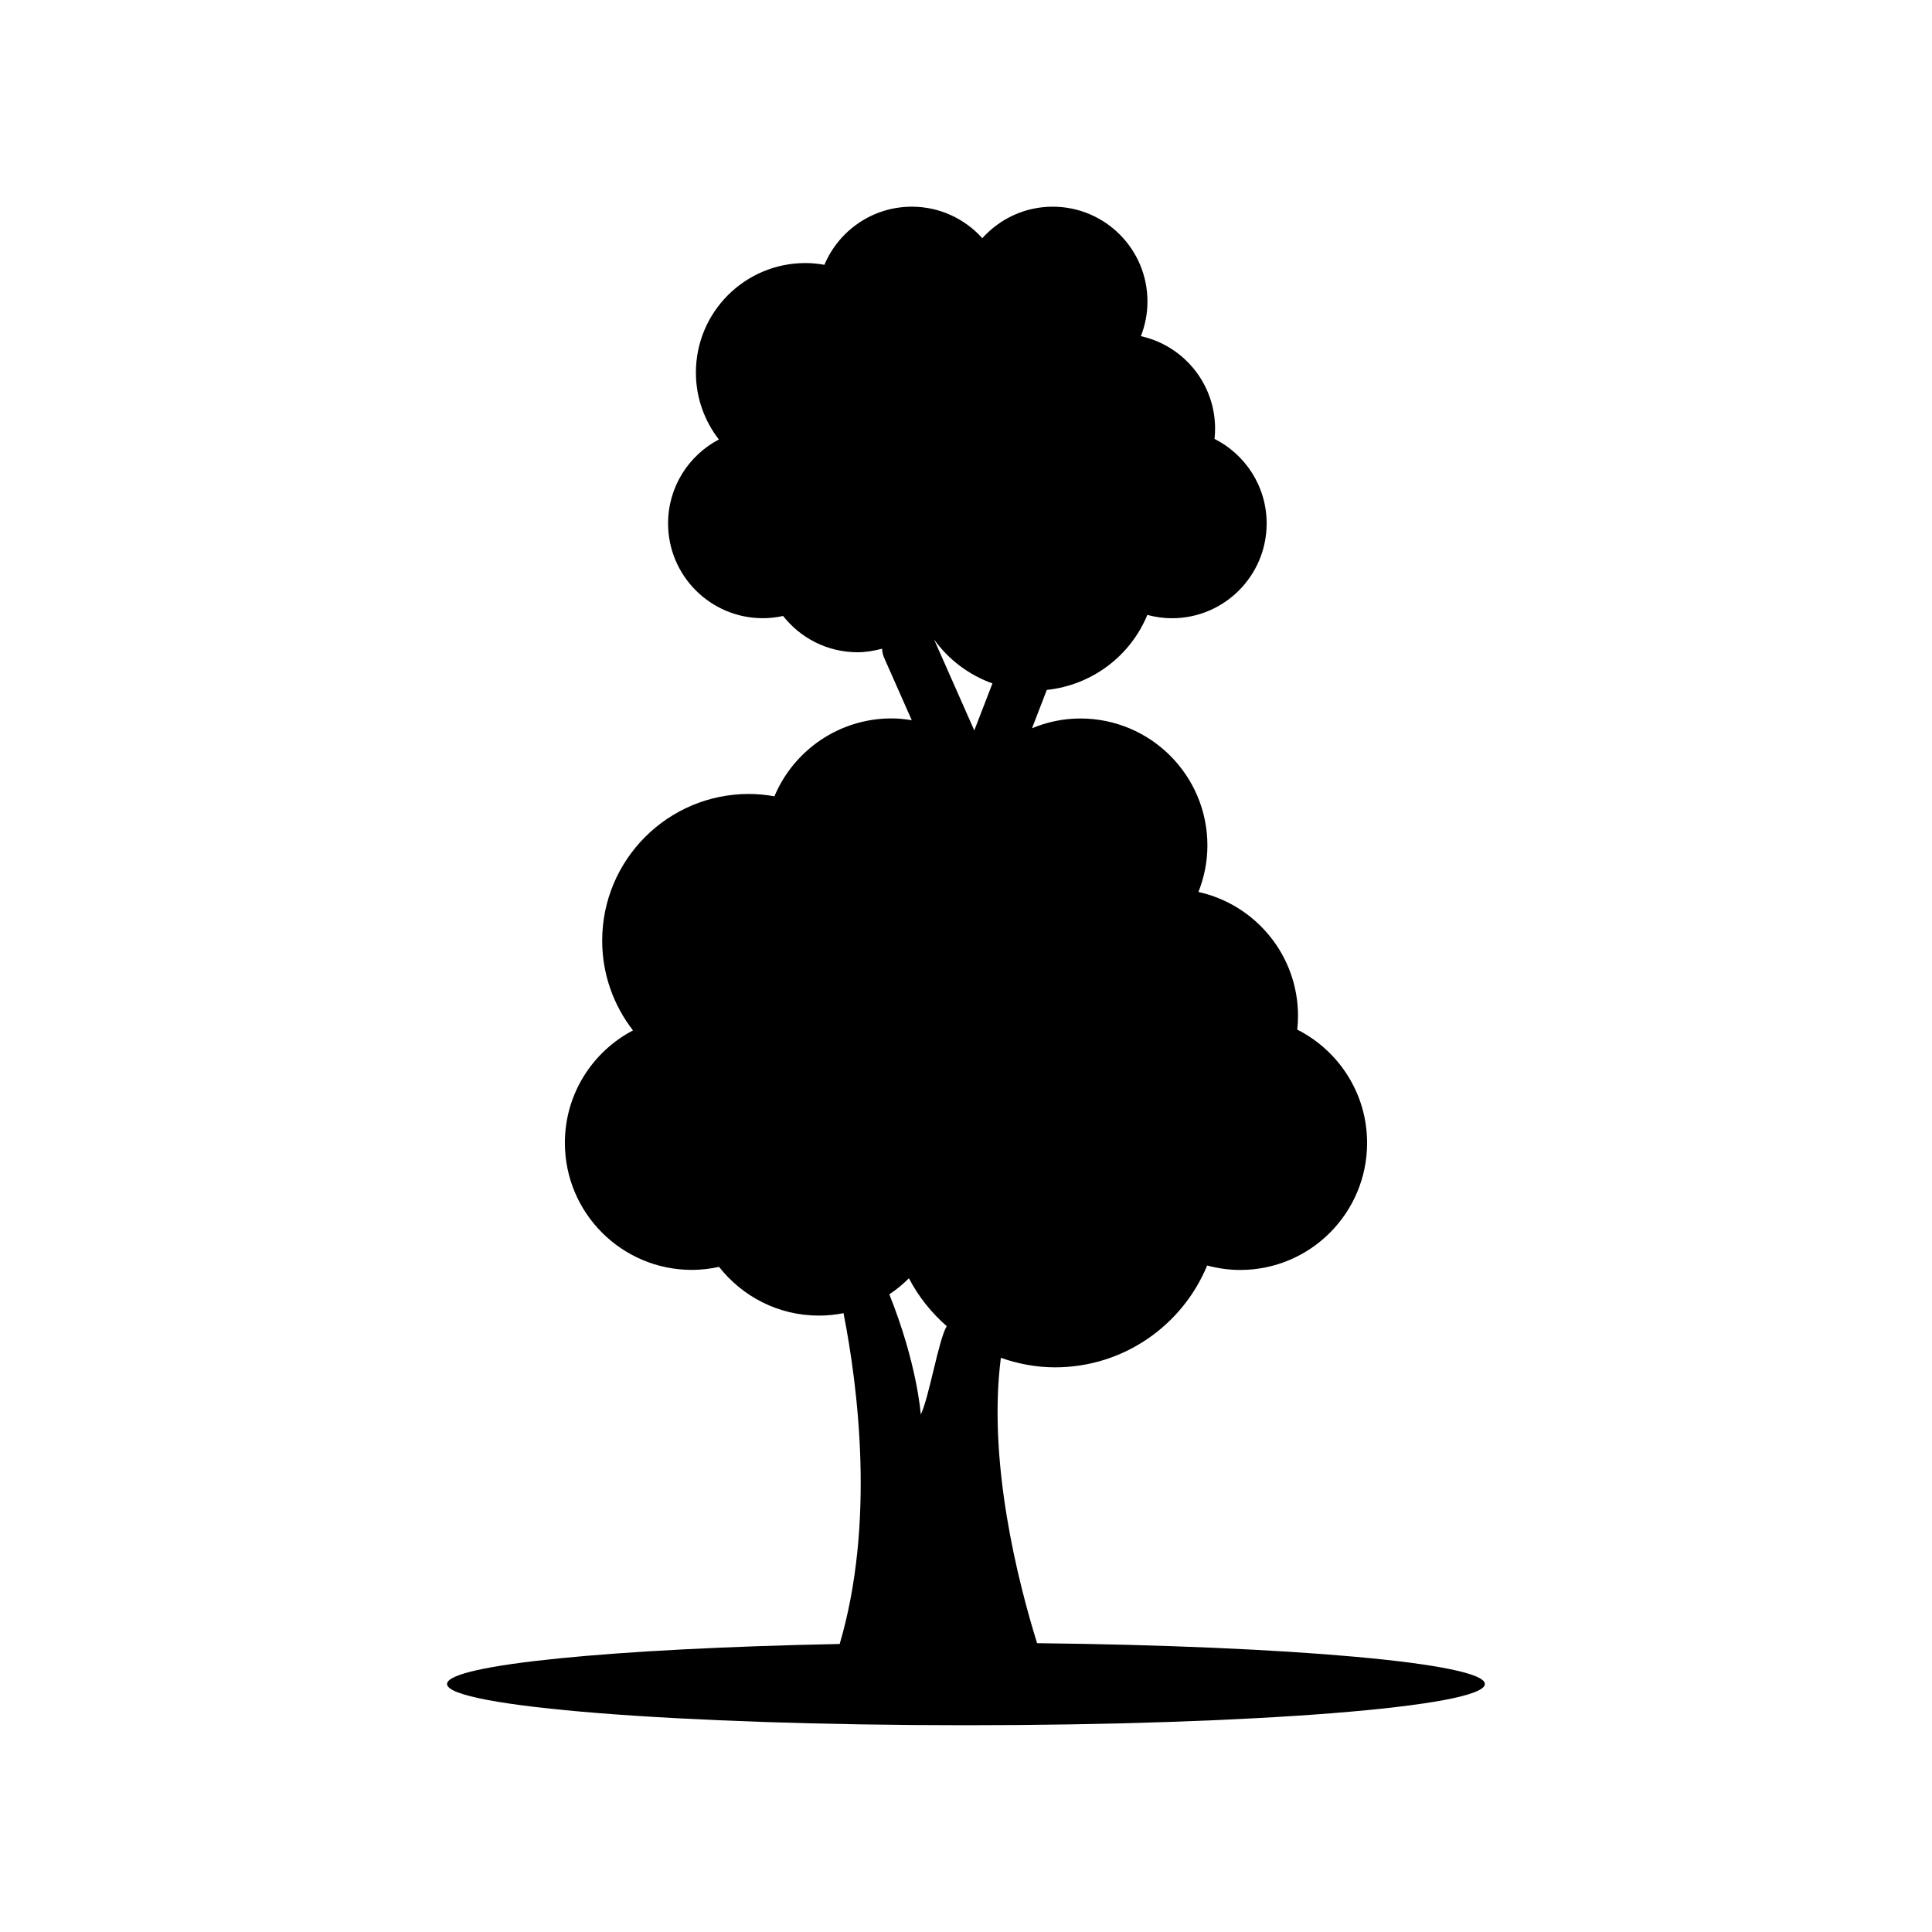
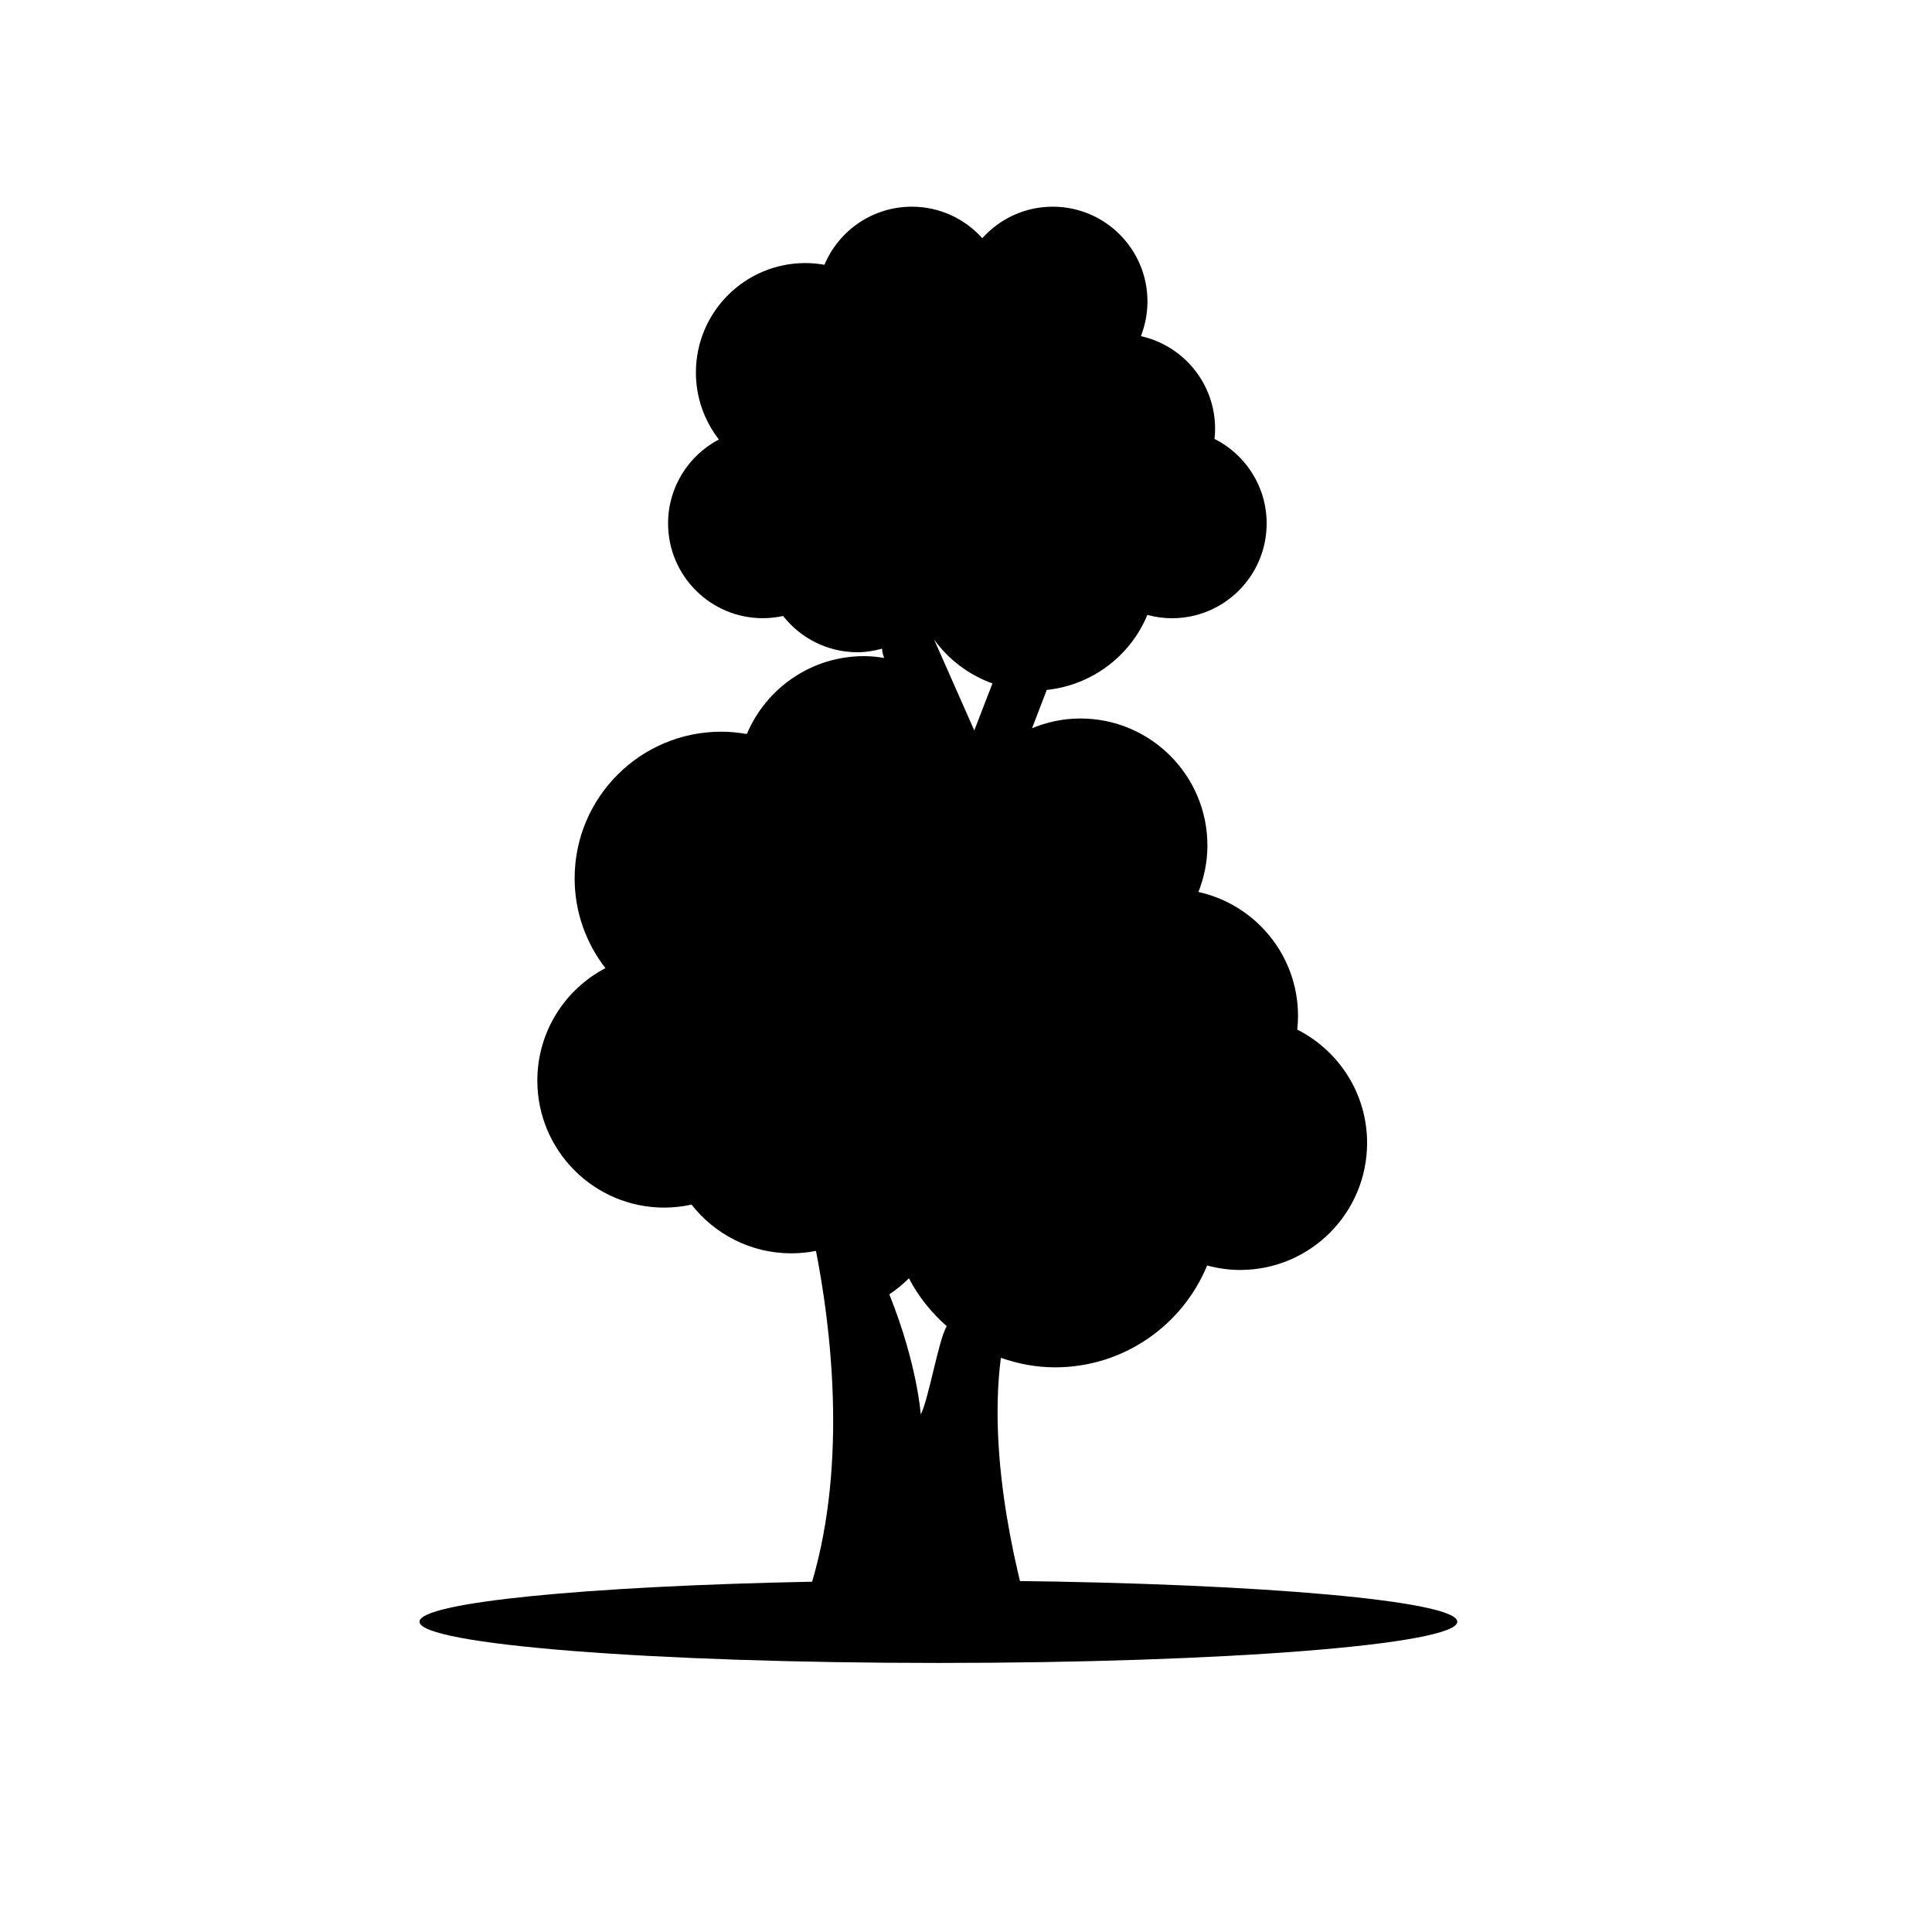
<svg xmlns="http://www.w3.org/2000/svg" fill="#000000" width="800px" height="800px" version="1.1" viewBox="144 144 512 512">
-   <path d="m418.84 579.46c-5.055-16.258-13.145-48.031-9.602-75.625 4.504 1.578 9.305 2.523 14.355 2.523 18.191 0 33.789-11.156 40.309-26.984 2.801 0.734 5.707 1.18 8.727 1.18 18.594 0 33.664-15.062 33.664-33.676 0-13.129-7.547-24.48-18.512-30.023 0.133-1.18 0.207-2.398 0.207-3.621 0-16.09-11.301-29.523-26.391-32.852 1.496-3.812 2.379-7.961 2.379-12.312 0-18.59-15.074-33.664-33.668-33.664-4.551 0-8.867 0.945-12.812 2.59l3.914-10.16c12.078-1.281 22.191-9.078 26.648-19.879 2.074 0.555 4.254 0.883 6.504 0.883 13.879 0 25.113-11.25 25.113-25.121 0-9.809-5.621-18.273-13.816-22.41 0.105-0.891 0.152-1.789 0.152-2.711 0-12.004-8.43-22.031-19.66-24.512 1.109-2.856 1.738-5.945 1.738-9.191 0-13.871-11.23-25.121-25.113-25.121-7.418 0-14.062 3.238-18.656 8.348-4.602-5.109-11.238-8.348-18.668-8.348-10.434 0-19.371 6.352-23.172 15.402-1.637-0.293-3.32-0.465-5.039-0.465-16.031 0-29.02 12.992-29.02 29.016 0 6.691 2.281 12.832 6.086 17.738-7.996 4.203-13.461 12.582-13.461 22.242 0 13.871 11.246 25.121 25.109 25.121 1.848 0 3.641-0.215 5.375-0.59 4.594 5.848 11.73 9.617 19.746 9.617 2.254 0 4.398-0.387 6.481-0.945 0.039 0.82 0.215 1.652 0.57 2.453l7.301 16.504c-1.75-0.289-3.527-0.48-5.356-0.48-13.965 0-25.953 8.52-31.043 20.641-2.195-0.383-4.445-0.621-6.75-0.621-21.477 0-38.891 17.406-38.891 38.879 0 8.961 3.066 17.207 8.16 23.785-10.723 5.617-18.047 16.852-18.047 29.789 0 18.605 15.07 33.676 33.664 33.676 2.473 0 4.871-0.293 7.195-0.801 6.16 7.848 15.715 12.914 26.453 12.914 2.231 0 4.414-0.227 6.531-0.645 3.809 19.387 8.445 55.594-1.02 87.668-59.773 1.18-104.05 5.481-104.05 10.605 0 6.031 61.57 10.926 137.52 10.926 75.949 0 137.51-4.898 137.51-10.926 0.004-5.512-51.641-10.082-118.67-10.816zm-30.828-60.609s-0.883-13.27-8.332-31.84c1.875-1.246 3.613-2.664 5.195-4.258 2.508 4.848 5.949 9.125 10.016 12.699-2.156 3.539-4.691 18.996-6.879 23.398zm14.184-181.28-10.664-24.121c3.809 5.332 9.203 9.406 15.477 11.664z" />
+   <path d="m418.84 579.46c-5.055-16.258-13.145-48.031-9.602-75.625 4.504 1.578 9.305 2.523 14.355 2.523 18.191 0 33.789-11.156 40.309-26.984 2.801 0.734 5.707 1.18 8.727 1.18 18.594 0 33.664-15.062 33.664-33.676 0-13.129-7.547-24.48-18.512-30.023 0.133-1.18 0.207-2.398 0.207-3.621 0-16.09-11.301-29.523-26.391-32.852 1.496-3.812 2.379-7.961 2.379-12.312 0-18.59-15.074-33.664-33.668-33.664-4.551 0-8.867 0.945-12.812 2.59l3.914-10.16c12.078-1.281 22.191-9.078 26.648-19.879 2.074 0.555 4.254 0.883 6.504 0.883 13.879 0 25.113-11.25 25.113-25.121 0-9.809-5.621-18.273-13.816-22.41 0.105-0.891 0.152-1.789 0.152-2.711 0-12.004-8.43-22.031-19.66-24.512 1.109-2.856 1.738-5.945 1.738-9.191 0-13.871-11.23-25.121-25.113-25.121-7.418 0-14.062 3.238-18.656 8.348-4.602-5.109-11.238-8.348-18.668-8.348-10.434 0-19.371 6.352-23.172 15.402-1.637-0.293-3.32-0.465-5.039-0.465-16.031 0-29.02 12.992-29.02 29.016 0 6.691 2.281 12.832 6.086 17.738-7.996 4.203-13.461 12.582-13.461 22.242 0 13.871 11.246 25.121 25.109 25.121 1.848 0 3.641-0.215 5.375-0.59 4.594 5.848 11.73 9.617 19.746 9.617 2.254 0 4.398-0.387 6.481-0.945 0.039 0.82 0.215 1.652 0.57 2.453c-1.75-0.289-3.527-0.48-5.356-0.48-13.965 0-25.953 8.52-31.043 20.641-2.195-0.383-4.445-0.621-6.75-0.621-21.477 0-38.891 17.406-38.891 38.879 0 8.961 3.066 17.207 8.16 23.785-10.723 5.617-18.047 16.852-18.047 29.789 0 18.605 15.07 33.676 33.664 33.676 2.473 0 4.871-0.293 7.195-0.801 6.16 7.848 15.715 12.914 26.453 12.914 2.231 0 4.414-0.227 6.531-0.645 3.809 19.387 8.445 55.594-1.02 87.668-59.773 1.18-104.05 5.481-104.05 10.605 0 6.031 61.57 10.926 137.52 10.926 75.949 0 137.51-4.898 137.51-10.926 0.004-5.512-51.641-10.082-118.67-10.816zm-30.828-60.609s-0.883-13.27-8.332-31.84c1.875-1.246 3.613-2.664 5.195-4.258 2.508 4.848 5.949 9.125 10.016 12.699-2.156 3.539-4.691 18.996-6.879 23.398zm14.184-181.28-10.664-24.121c3.809 5.332 9.203 9.406 15.477 11.664z" />
</svg>